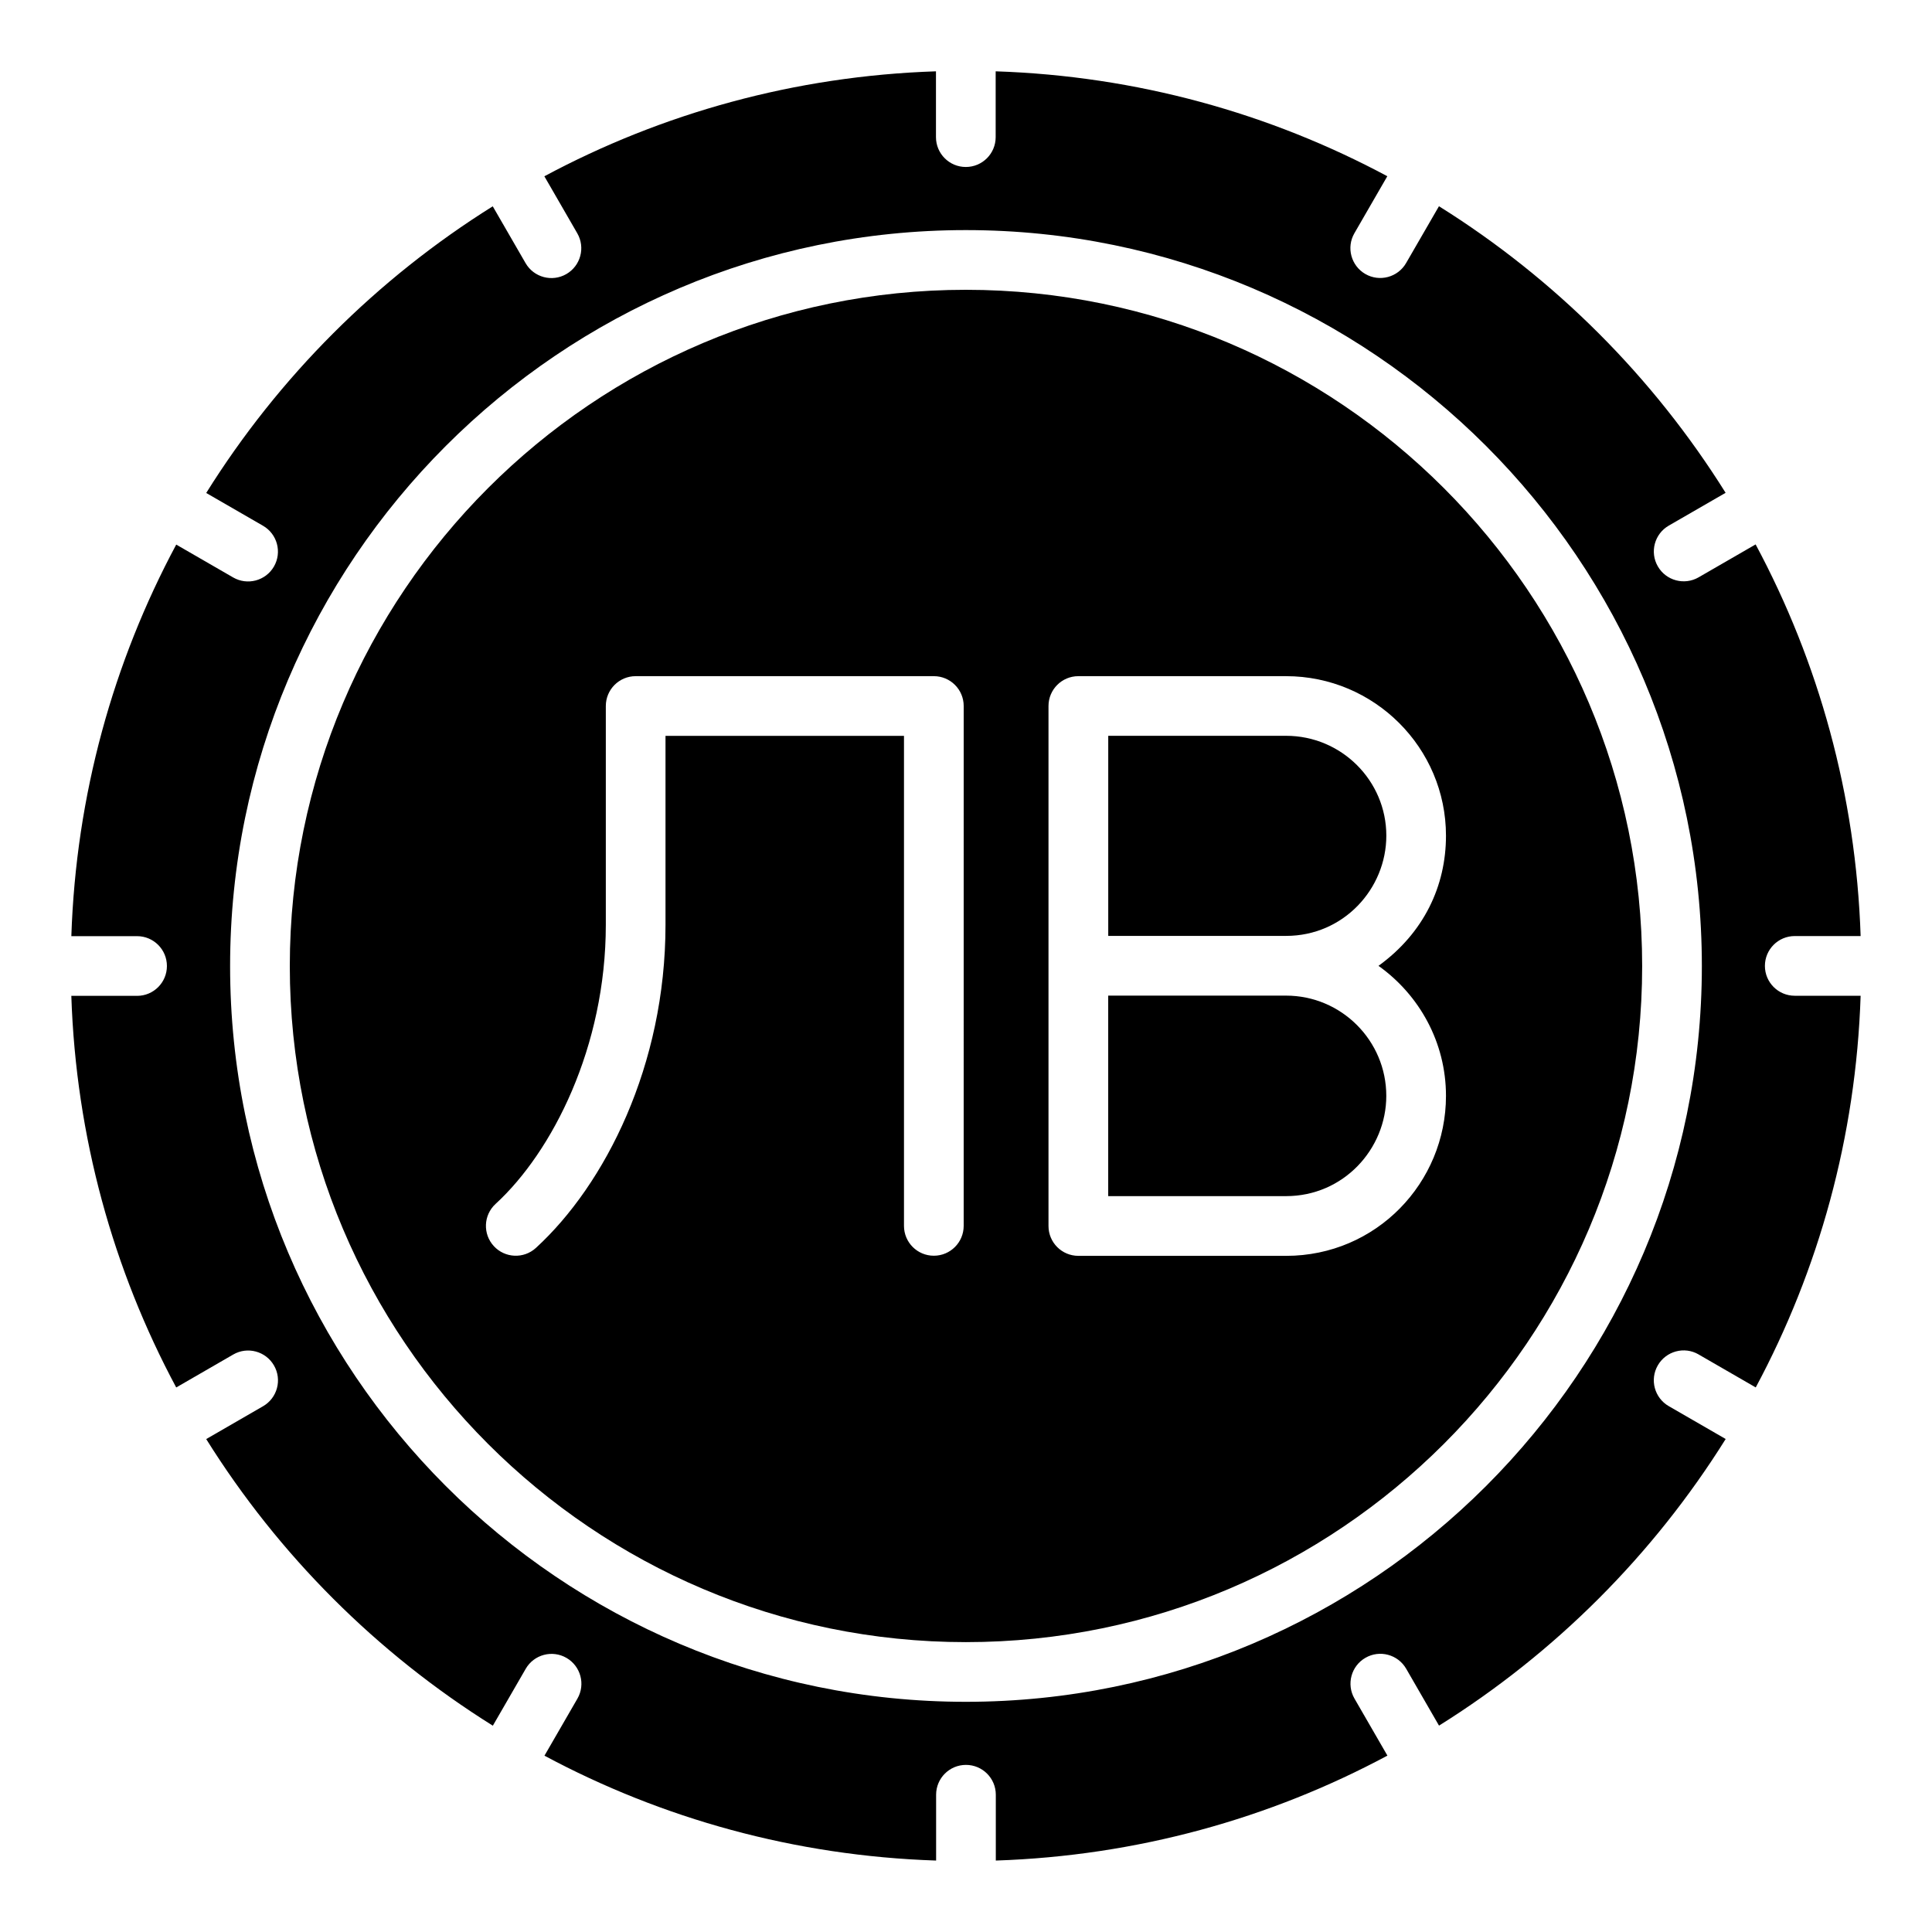
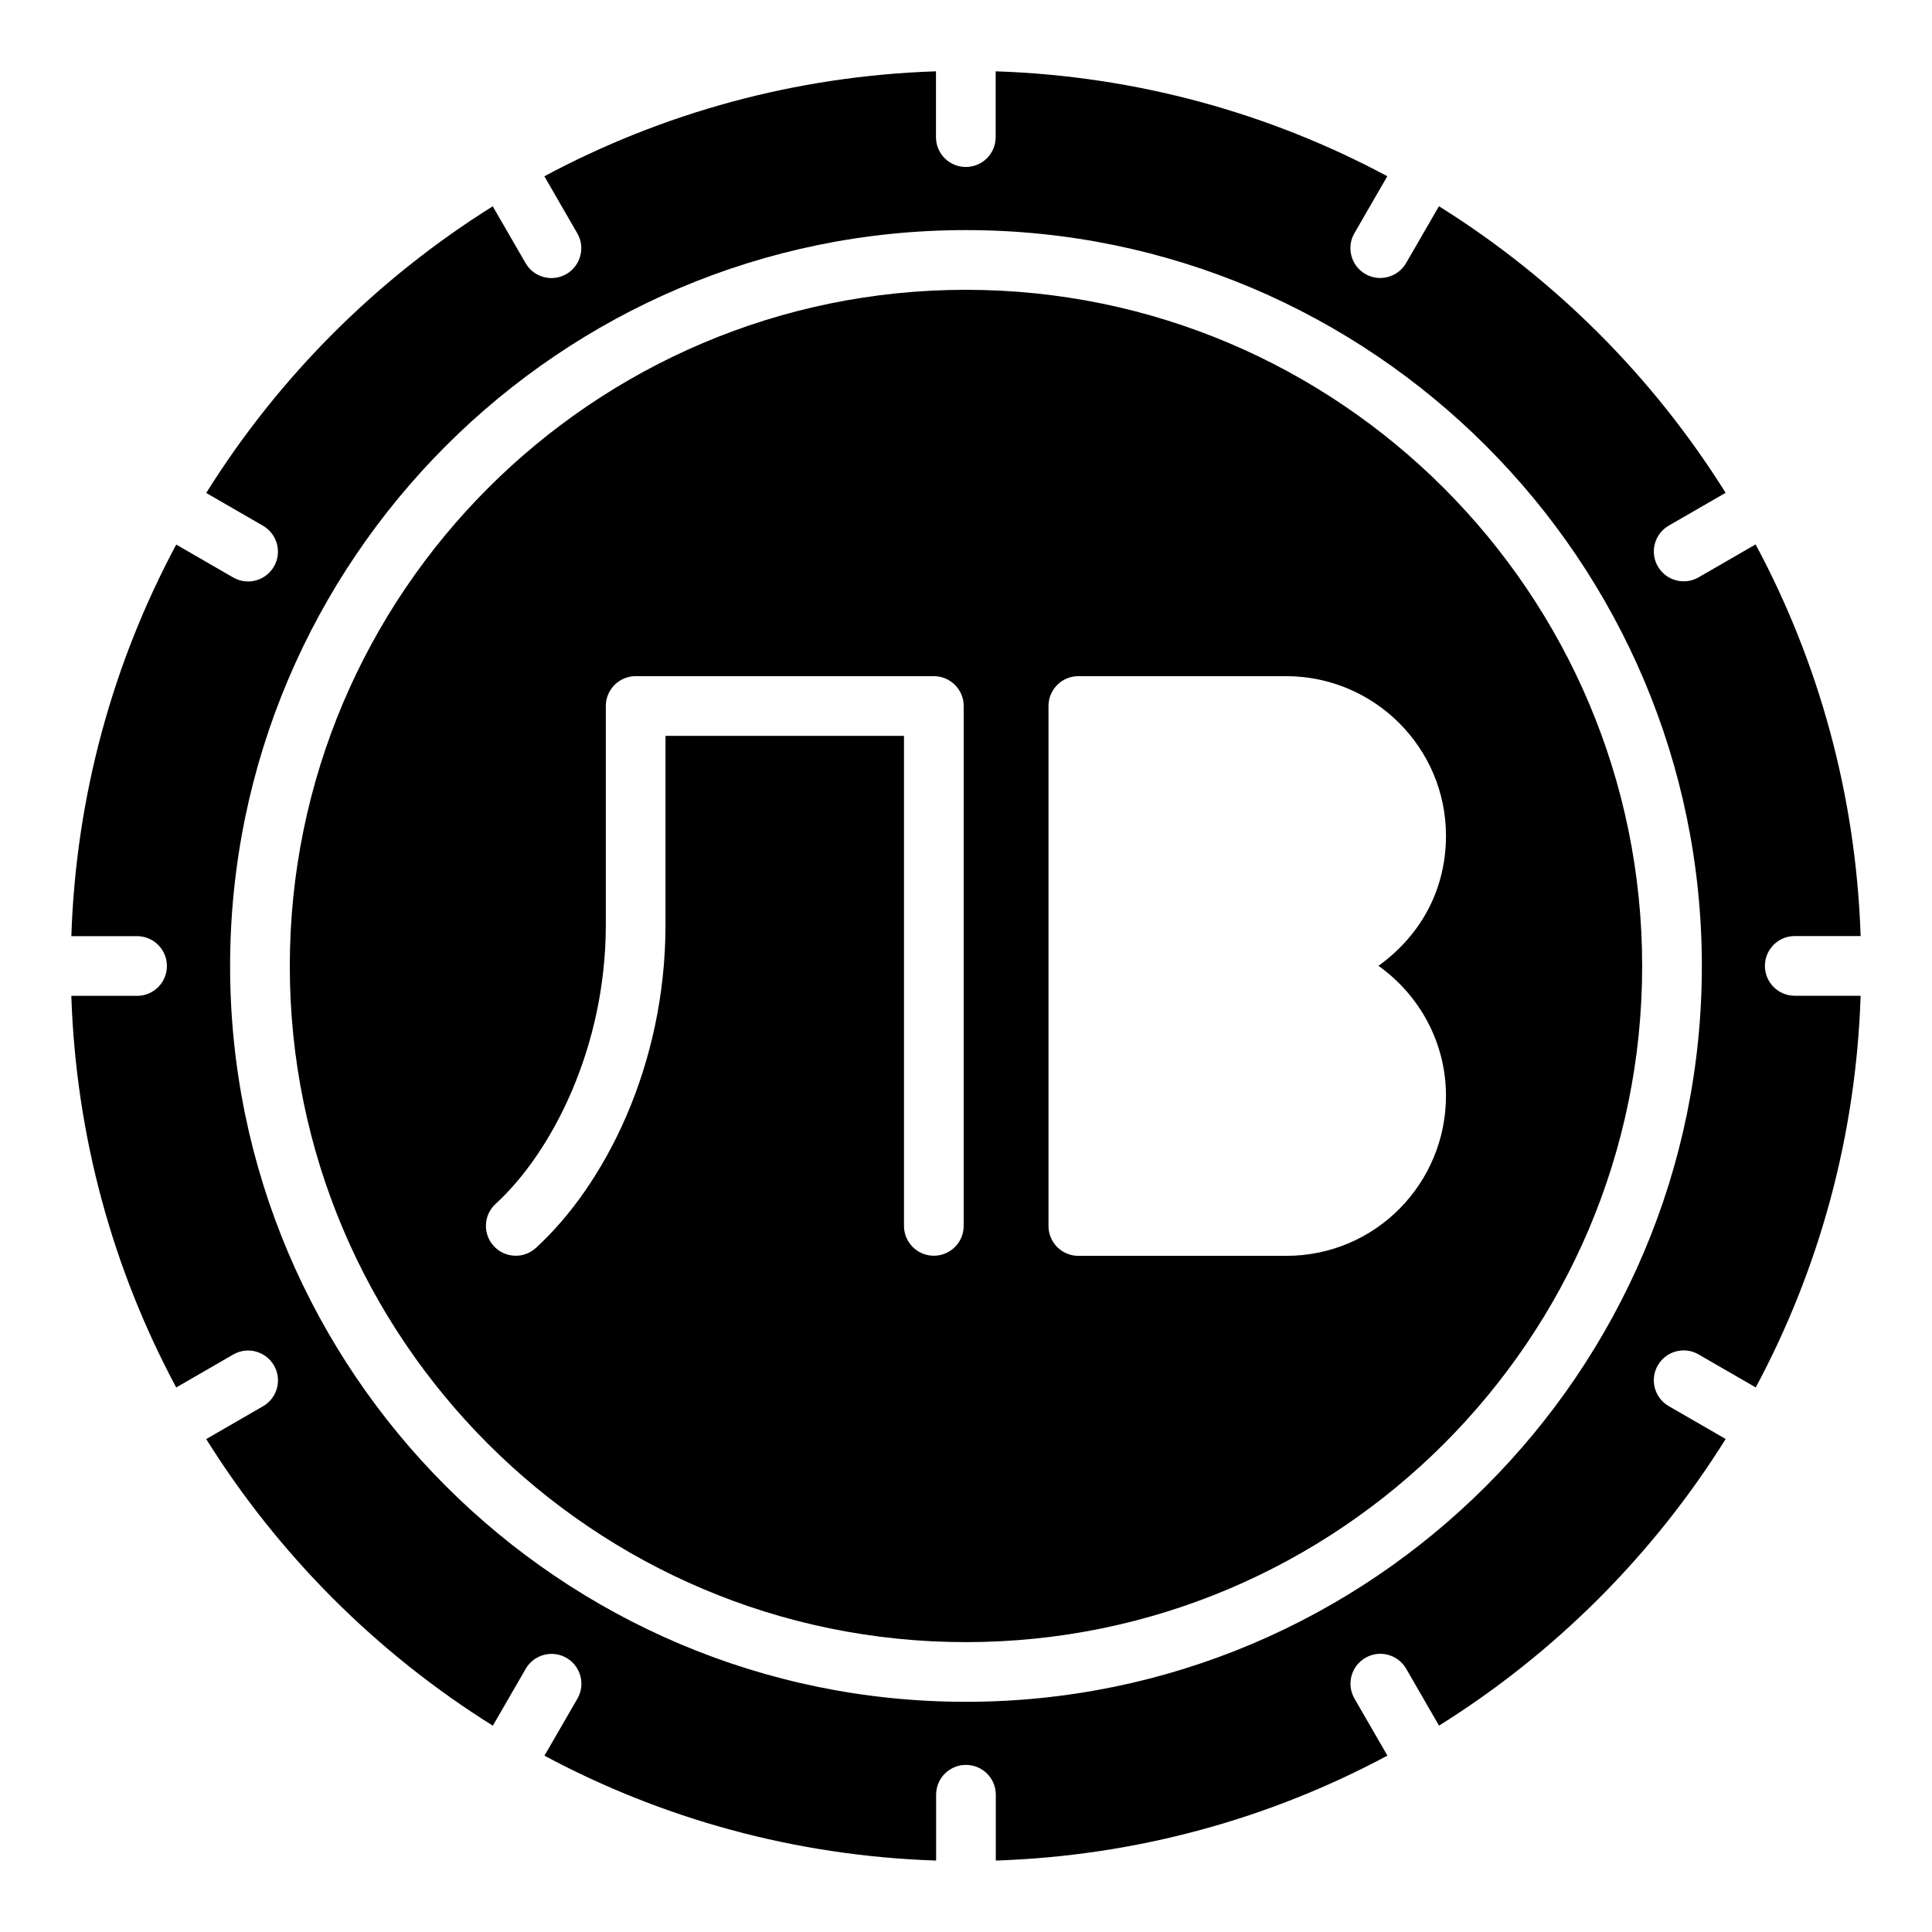
<svg xmlns="http://www.w3.org/2000/svg" fill="#000000" width="800px" height="800px" version="1.1" viewBox="144 144 512 512">
  <g>
    <path d="m399.96 220.8c-98.789 0-179.16 80.402-179.16 179.23 0 98.785 80.371 179.15 179.16 179.15 98.824 0 179.23-80.363 179.23-179.15 0.004-98.832-80.398-179.23-179.22-179.23zm-0.574 248.07c0 4.371-3.539 7.91-7.91 7.91-4.371 0-7.91-3.539-7.91-7.91v-129.86h-63.199v50.07c0 37.285-16.023 68.836-34.328 85.617-3.238 2.977-8.246 2.723-11.176-0.473-2.949-3.207-2.75-8.203 0.457-11.16 15.086-13.828 29.23-41.641 29.23-73.984v-57.98c0-4.371 3.539-7.91 7.91-7.91h79.02c4.371 0 7.91 3.539 7.91 7.91zm85.43 7.941h-55.043c-4.371 0-7.91-3.539-7.91-7.91v-137.8c0-4.371 3.539-7.91 7.91-7.91h55.043c23.375 0 42.383 18.969 42.383 42.281 0 13.289-5.832 25.75-17.883 34.488 10.785 7.691 17.883 20.234 17.883 34.461 0.004 22.984-18.457 42.395-42.383 42.395z" />
-     <path d="m511.39 365.46c0-14.59-11.918-26.465-26.562-26.465h-47.133v53.027h47.133c15.18 0.004 26.562-12.438 26.562-26.562z" />
-     <path d="m484.82 407.85h-47.133v53.137h47.133c15.184 0 26.562-12.449 26.562-26.57 0.004-14.648-11.914-26.566-26.562-26.566z" />
    <path d="m594.16 502.95 15.129 8.734c16.68-31.125 26.57-66.379 27.797-103.8h-17.457c-4.371 0-7.91-3.539-7.91-7.91 0-4.371 3.539-7.91 7.91-7.91h17.457c-1.242-37.414-11.145-72.664-27.828-103.79l-15.109 8.723c-3.766 2.176-8.613 0.898-10.805-2.898-2.188-3.785-0.887-8.621 2.898-10.805l15.062-8.695c-19.211-30.723-45.238-56.746-75.965-75.945l-8.707 15.059c-2.188 3.789-7.035 5.074-10.805 2.898-3.785-2.188-5.082-7.027-2.898-10.805l8.723-15.105c-31.121-16.672-66.375-26.566-103.79-27.801v17.441c0 4.371-3.539 7.91-7.91 7.91-4.371 0-7.91-3.539-7.91-7.91v-17.441c-37.414 1.234-72.66 11.133-103.78 27.816l8.723 15.109c2.188 3.785 0.887 8.621-2.898 10.805-3.766 2.176-8.613 0.898-10.805-2.898l-8.699-15.059c-30.719 19.211-56.738 45.238-75.934 75.969l15.051 8.688c3.785 2.188 5.082 7.019 2.898 10.805-2.211 3.816-7.062 5.059-10.805 2.898l-15.09-8.711c-16.672 31.121-26.562 66.367-27.797 103.77h17.418c4.371 0 7.91 3.539 7.91 7.91s-3.539 7.91-7.91 7.91h-17.422c1.23 37.414 11.121 72.66 27.797 103.78l15.105-8.727c3.762-2.188 8.613-0.895 10.805 2.898 2.188 3.777 0.887 8.621-2.898 10.805l-15.062 8.703c19.203 30.73 45.23 56.754 75.961 75.957l8.707-15.07c2.188-3.793 7.027-5.082 10.805-2.898 3.785 2.188 5.082 7.027 2.898 10.805l-8.73 15.109c31.121 16.676 66.375 26.562 103.79 27.793v-17.441c0-4.371 3.539-7.91 7.91-7.91s7.91 3.539 7.91 7.91v17.441c37.414-1.242 72.66-11.137 103.78-27.809l-8.727-15.113c-2.188-3.785-0.887-8.621 2.898-10.805 3.769-2.188 8.621-0.895 10.805 2.898l8.699 15.07c30.734-19.203 56.762-45.23 75.969-75.957l-15.09-8.711c-3.785-2.188-5.082-7.019-2.898-10.805 2.191-3.789 7.035-5.094 10.812-2.898zm-194.2 92.047c-107.51 0-194.98-87.461-194.98-194.97 0-107.55 87.469-195.05 194.98-195.05 107.55 0 195.05 87.5 195.05 195.05 0 107.51-87.504 194.97-195.05 194.97z" />
  </g>
</svg>